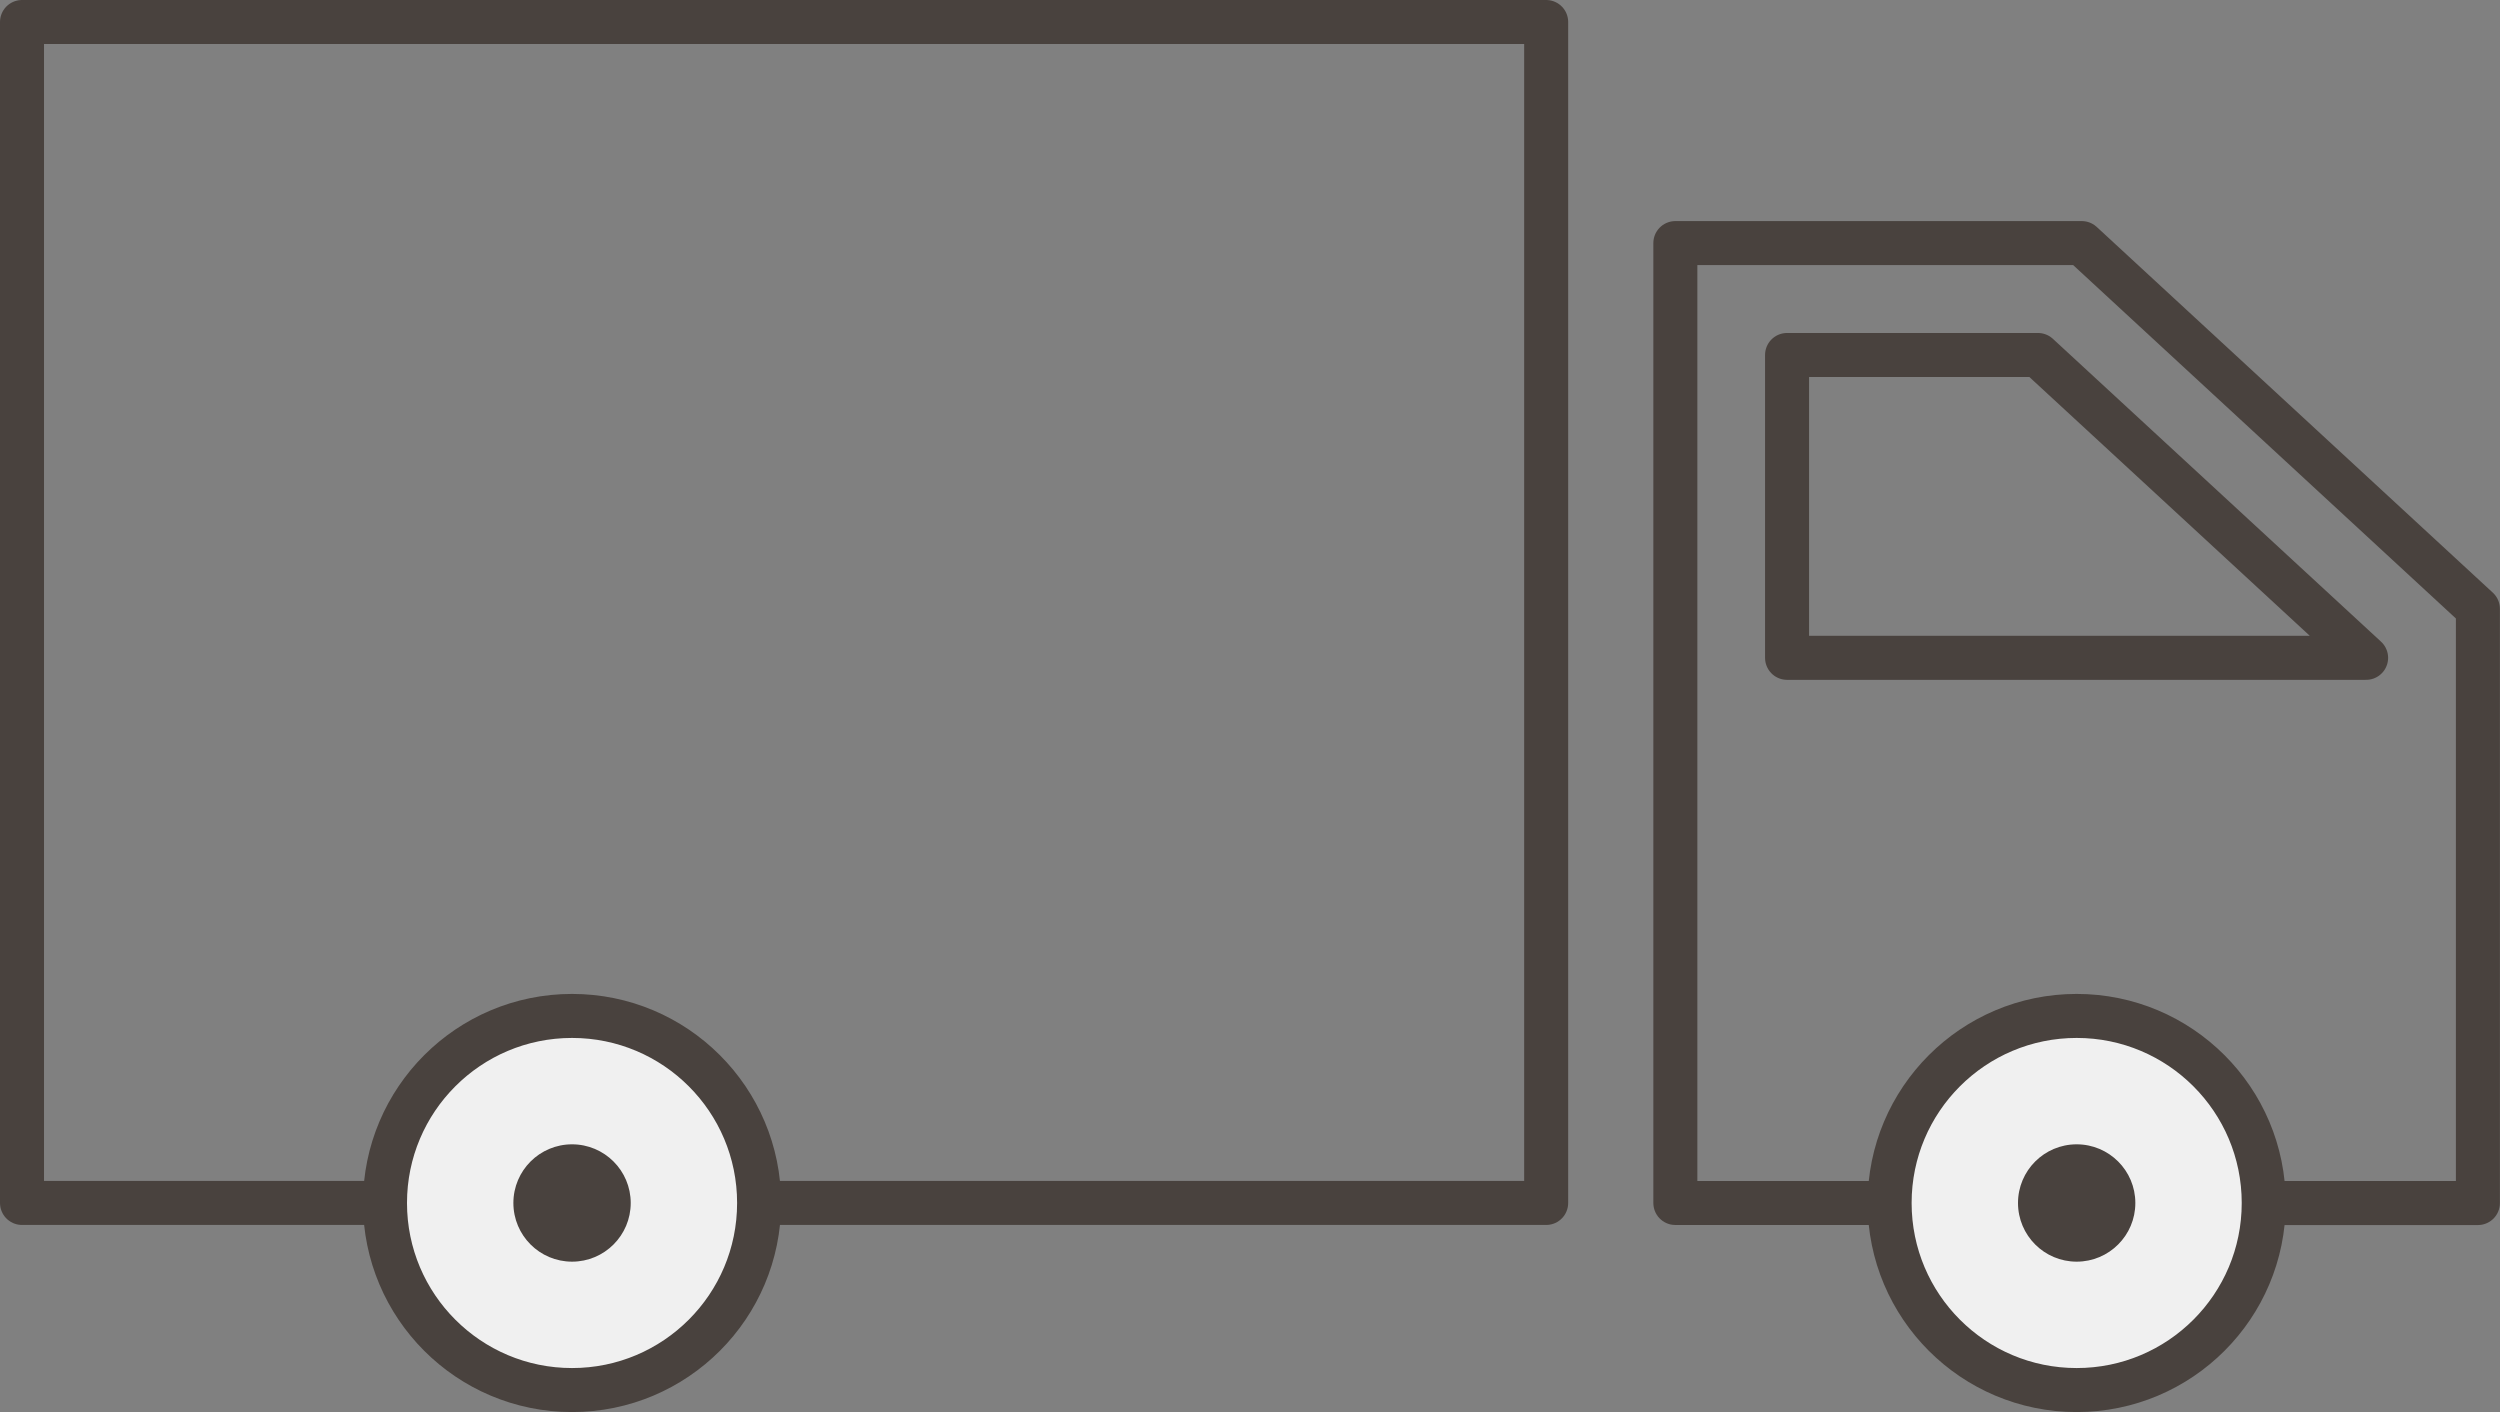
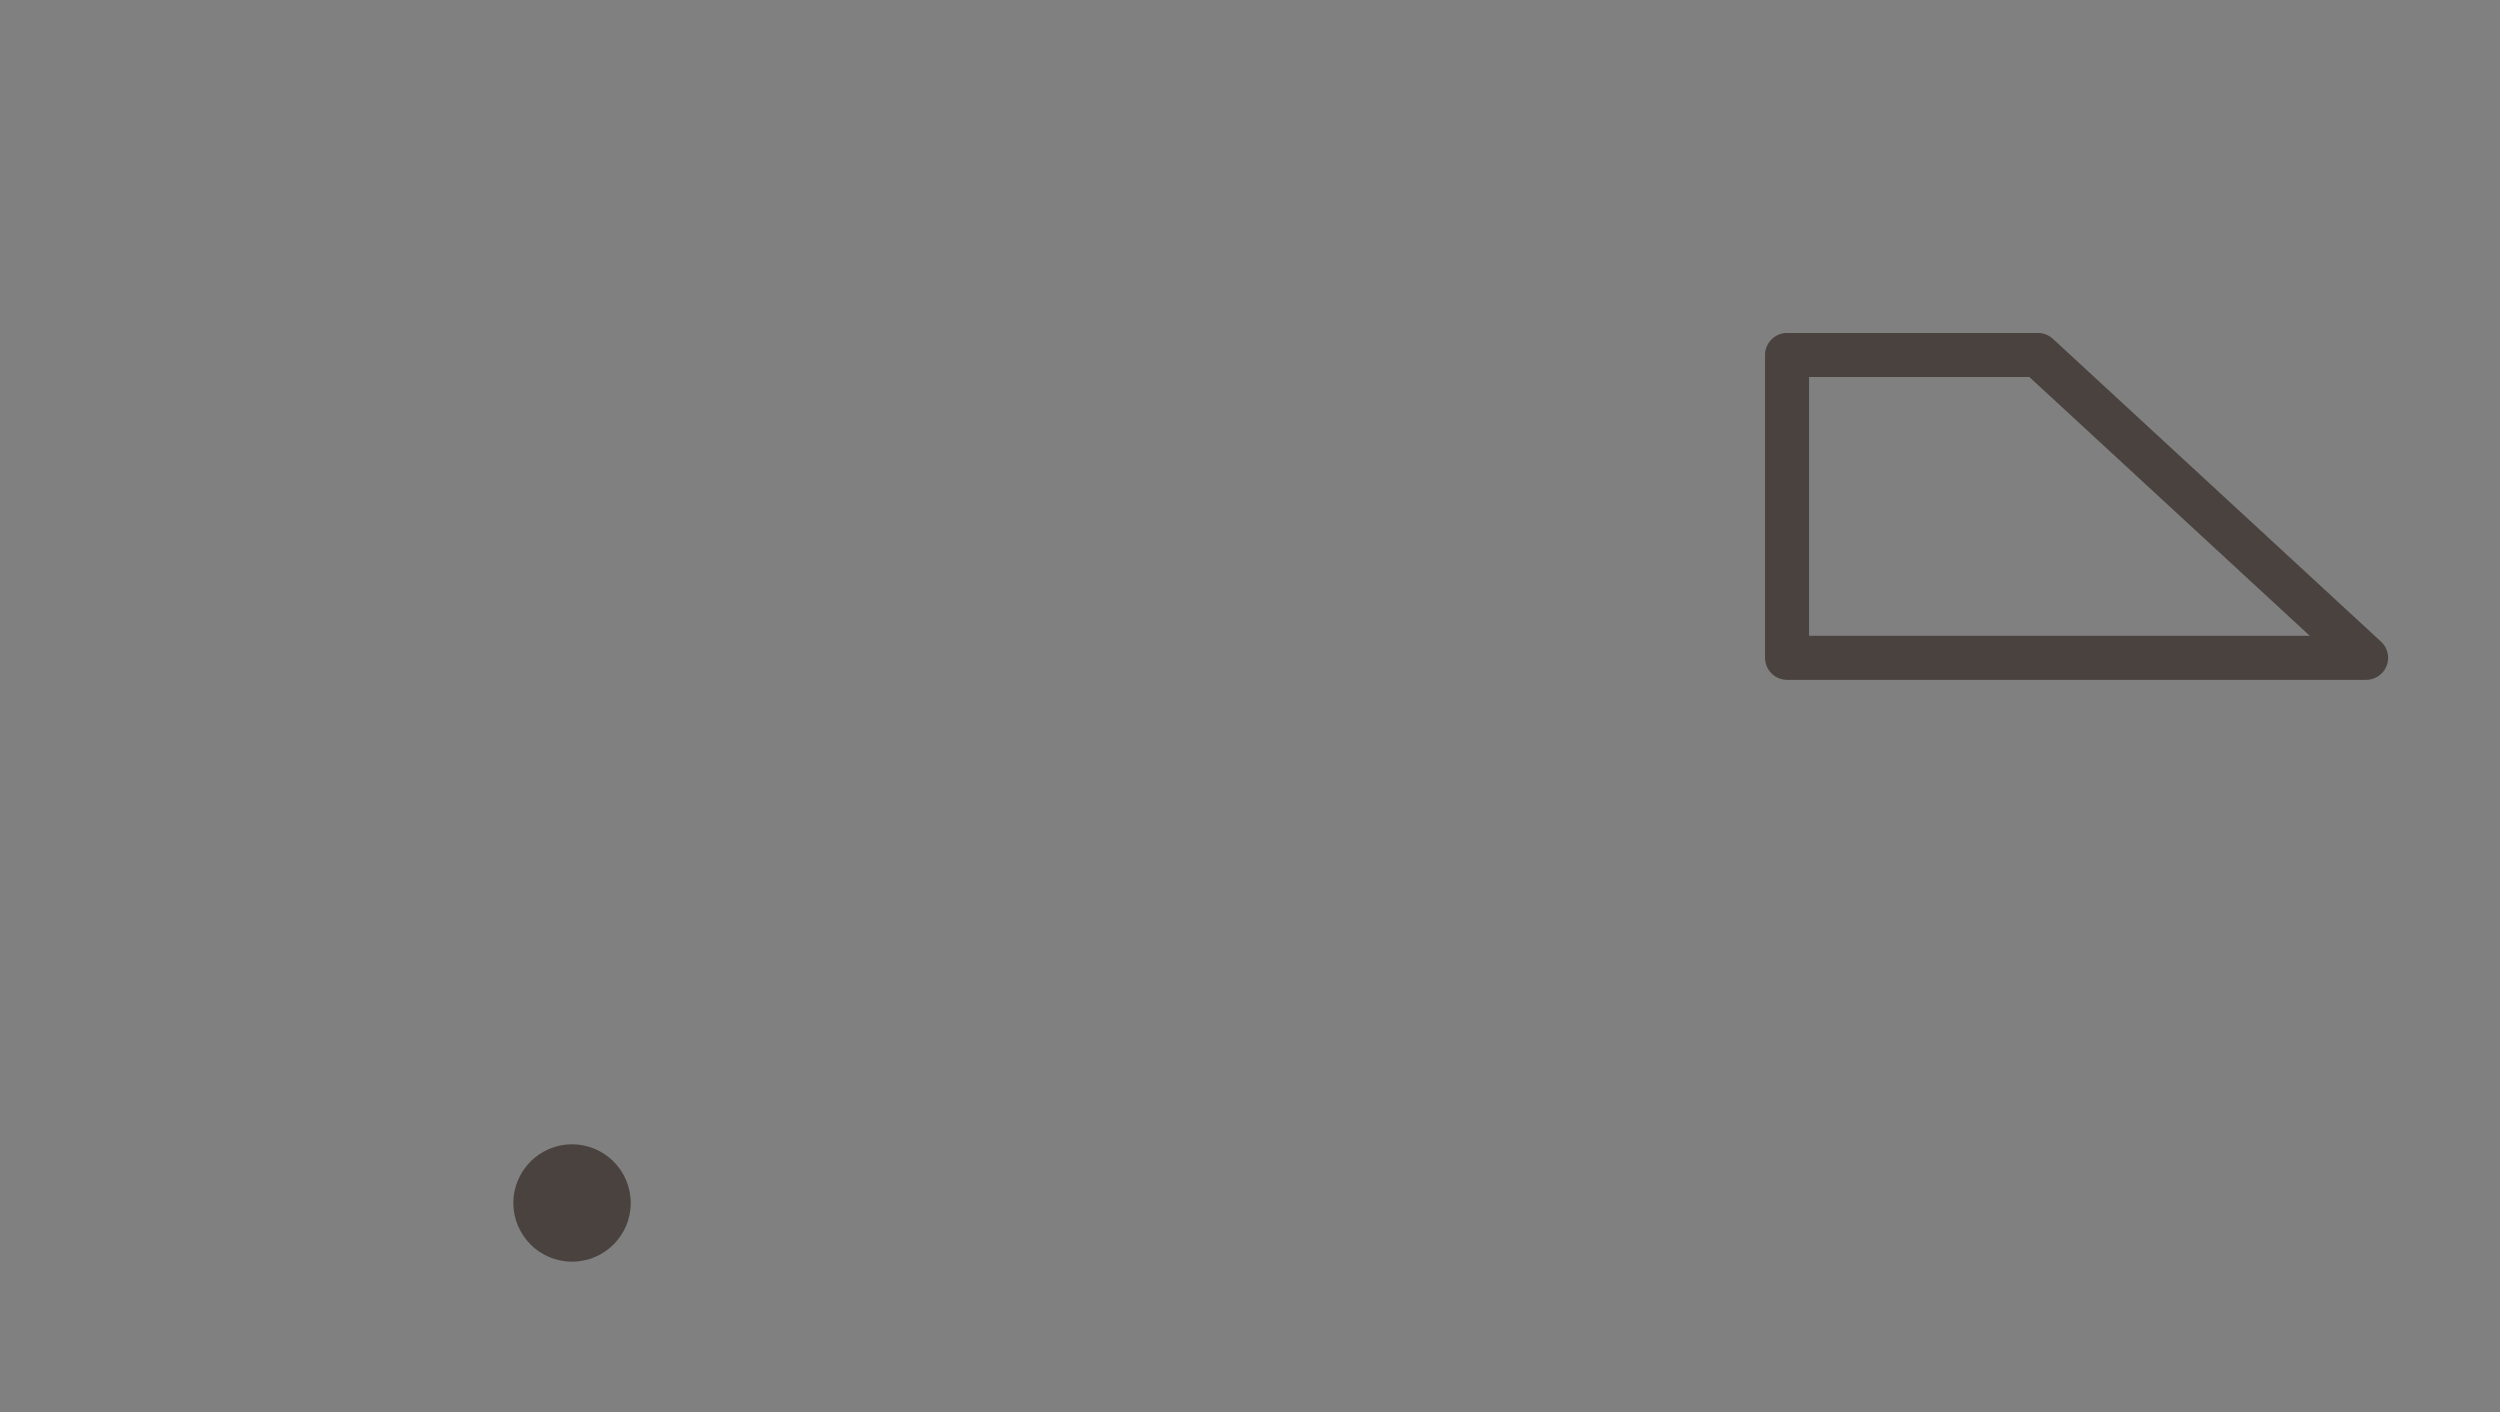
<svg xmlns="http://www.w3.org/2000/svg" width="56.8" height="32.081" viewBox="0 0 56.8 32.081">
  <rect x="0" y="0" width="56.8" height="32.081" fill="#808080" stroke="none" />
  <g transform="translate(-8027.682 -4608.105)">
-     <rect width="34.629" height="26.831" transform="translate(8028.182 4608.605)" stroke-width="1" stroke="#49423e" stroke-linecap="round" stroke-linejoin="round" fill="none" />
-     <path d="M8065.746,4635.437v-21.809h9.234l9,8.31v13.5Z" fill="none" stroke="#49423e" stroke-linecap="round" stroke-linejoin="round" stroke-width="1" />
    <path d="M8081.44,4623.051l-7.456-6.881h-5.7v6.881Z" fill="none" stroke="#49423e" stroke-linecap="round" stroke-linejoin="round" stroke-width="1" />
-     <circle cx="4.25" cy="4.25" r="4.25" transform="translate(8070.614 4631.187)" fill="#f0f0f0" stroke="#49423e" stroke-linecap="round" stroke-linejoin="round" stroke-width="1" />
-     <circle cx="4.25" cy="4.25" r="4.25" transform="translate(8036.429 4631.187)" fill="#f0f0f0" stroke="#49423e" stroke-linecap="round" stroke-linejoin="round" stroke-width="1" />
-     <circle cx="1.333" cy="1.333" r="1.333" transform="translate(8073.531 4634.104)" fill="#49423e" />
    <circle cx="1.333" cy="1.333" r="1.333" transform="translate(8039.346 4634.104)" fill="#49423e" />
  </g>
</svg>